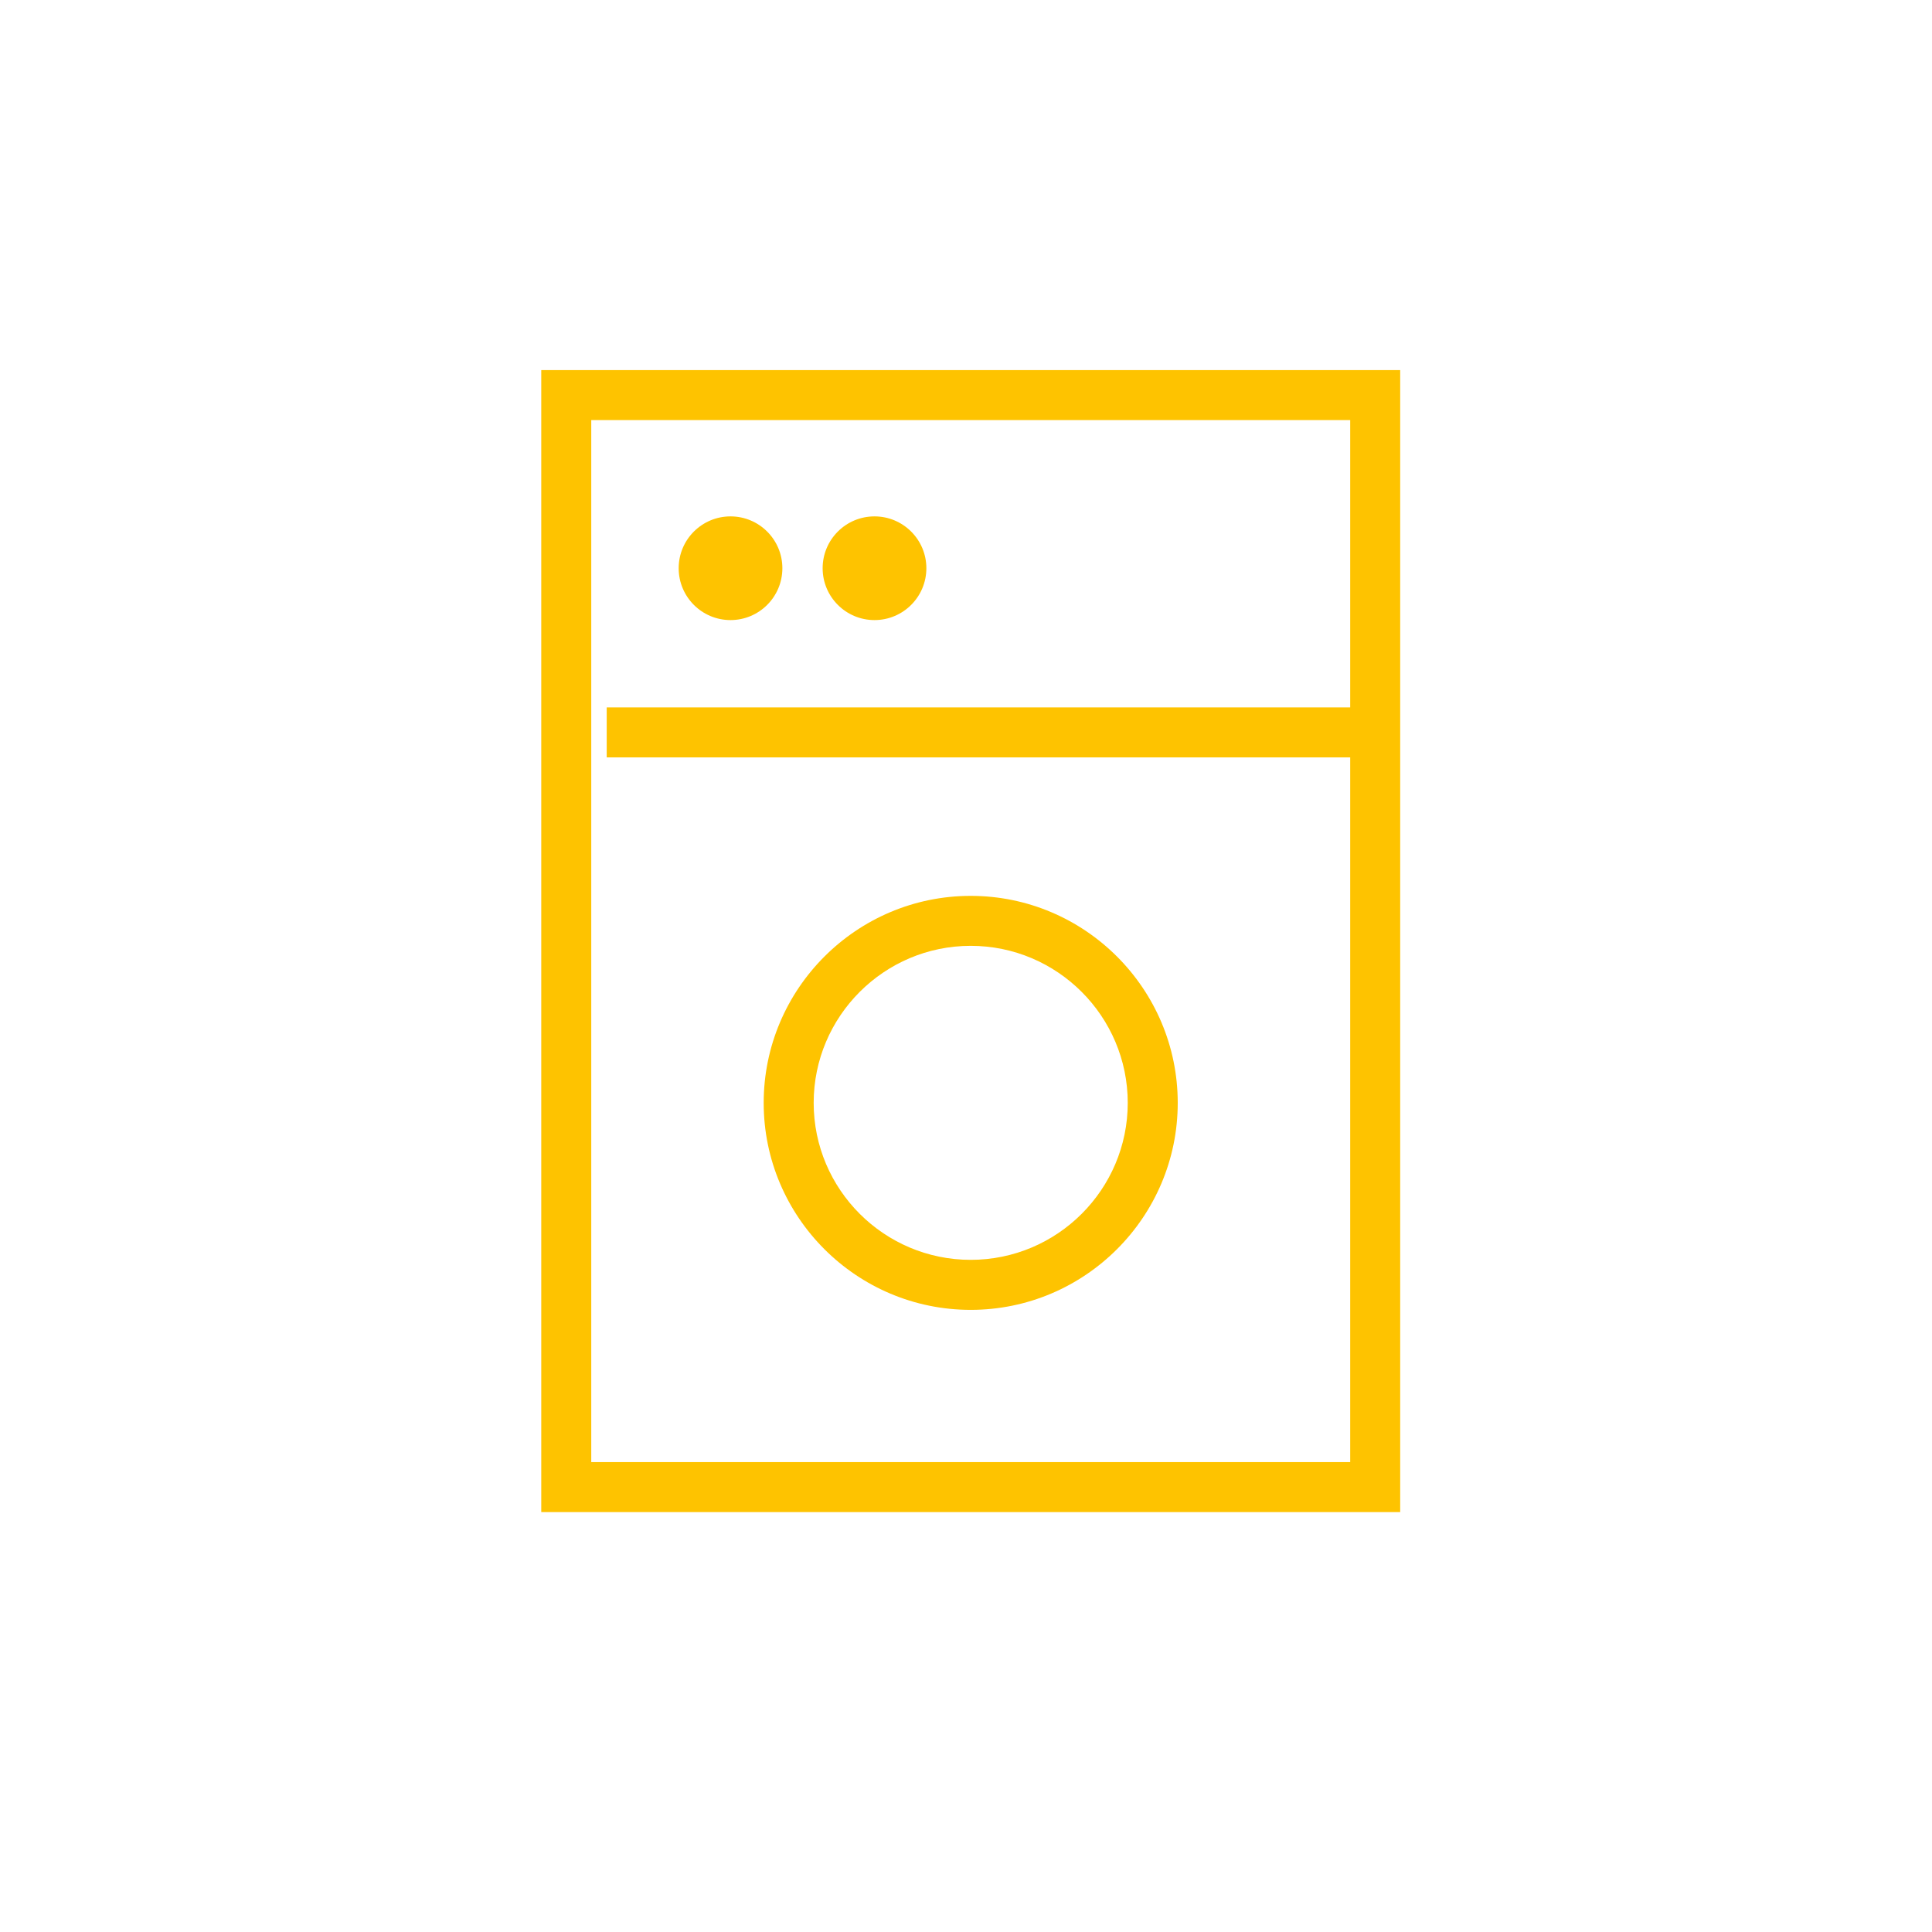
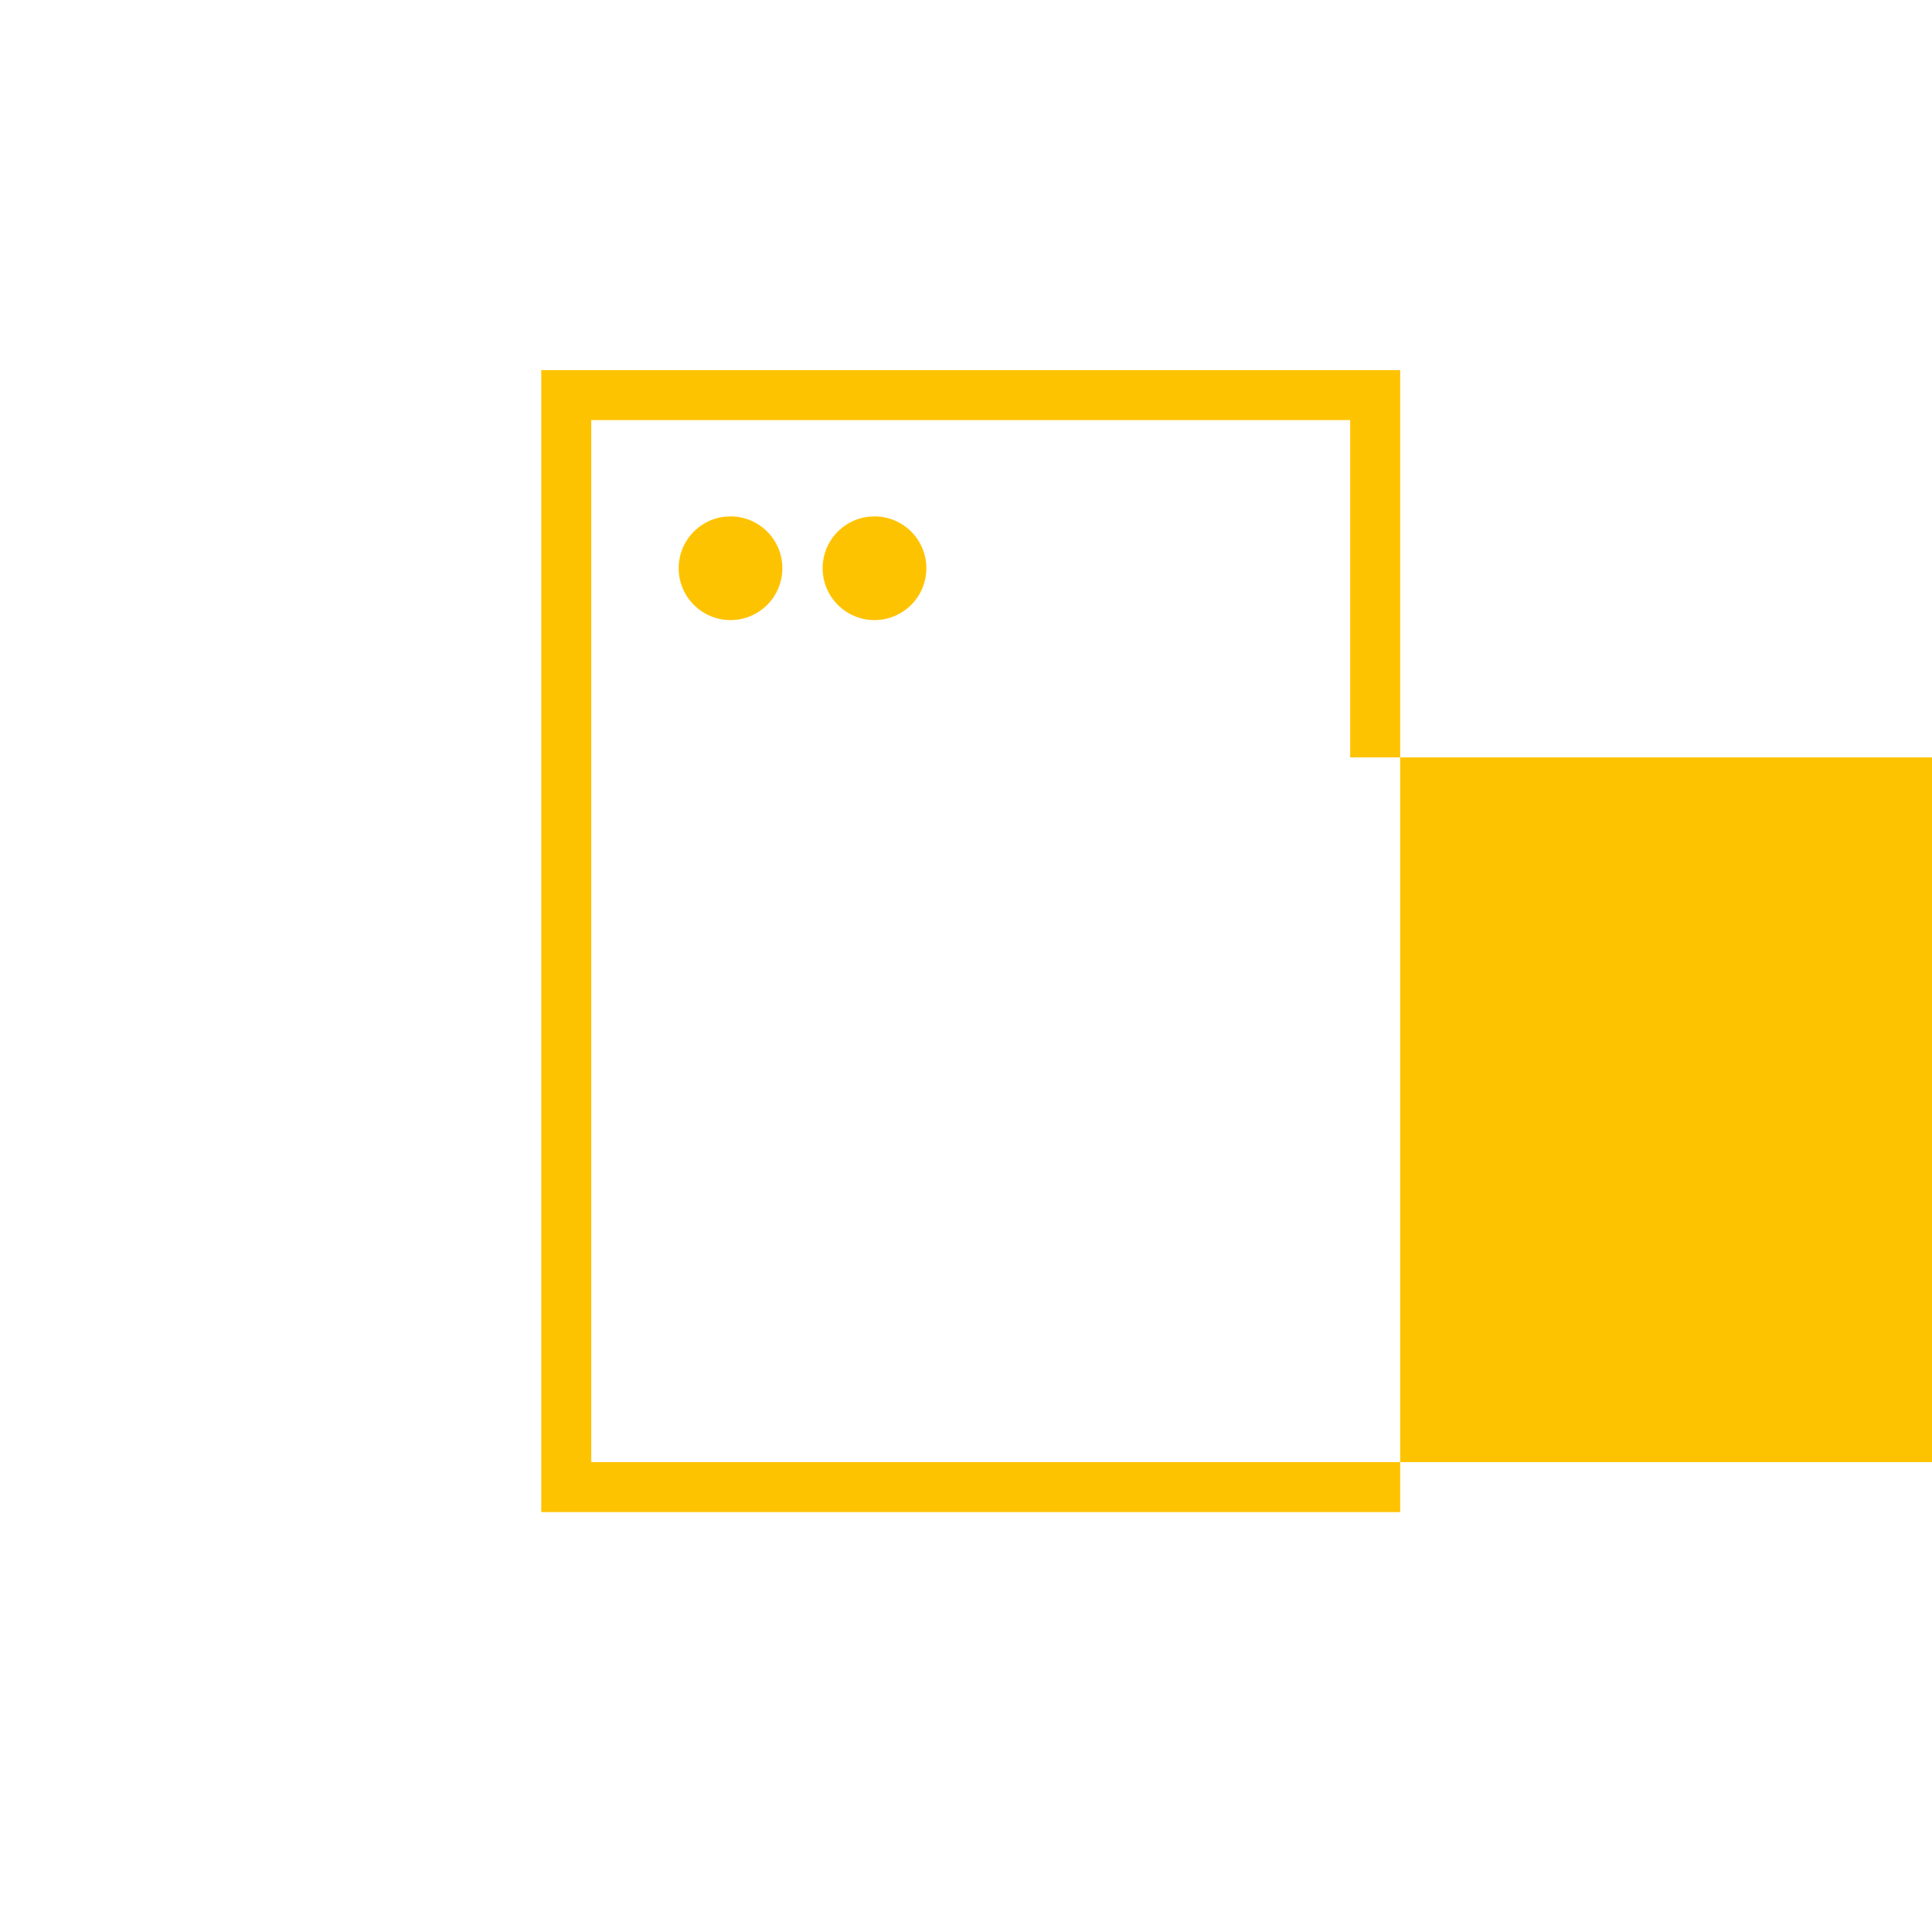
<svg xmlns="http://www.w3.org/2000/svg" version="1.1" x="0" y="0" width="64px" height="64px" viewBox="0 0 64 64">
  <g fill="rgb(254,195,0)">
-     <path d="M17.93,12.26v37.83h28.453V12.26H17.93z M19.586,48.434V13.916h25.141v9.518H20.098v1.656h24.629v23.344 H19.586z" />
-     <path d="M32.156,43.391c-3.781,0-6.858-3.076-6.858-6.856c0-3.781,3.077-6.858,6.858-6.858   c3.782,0,6.858,3.077,6.858,6.858C39.014,40.314,35.938,43.391,32.156,43.391z M32.156,31.332c-2.868,0-5.202,2.334-5.202,5.202   c0,2.867,2.333,5.2,5.202,5.2c2.869,0,5.202-2.333,5.202-5.2C37.357,33.666,35.024,31.332,32.156,31.332z" />
+     <path d="M17.93,12.26v37.83h28.453V12.26H17.93z M19.586,48.434V13.916h25.141v9.518v1.656h24.629v23.344 H19.586z" />
    <path d="M24.199,20.541c0.949,0,1.718-0.769,1.718-1.718c0-0.948-0.769-1.717-1.718-1.717     c-0.948,0-1.717,0.769-1.717,1.717C22.482,19.772,23.251,20.541,24.199,20.541" />
    <path d="M28.969,20.541c0.948,0,1.718-0.769,1.718-1.718c0-0.948-0.77-1.717-1.718-1.717 c-0.949,0-1.718,0.769-1.718,1.717C27.251,19.772,28.021,20.541,28.969,20.541" />
  </g>
</svg>